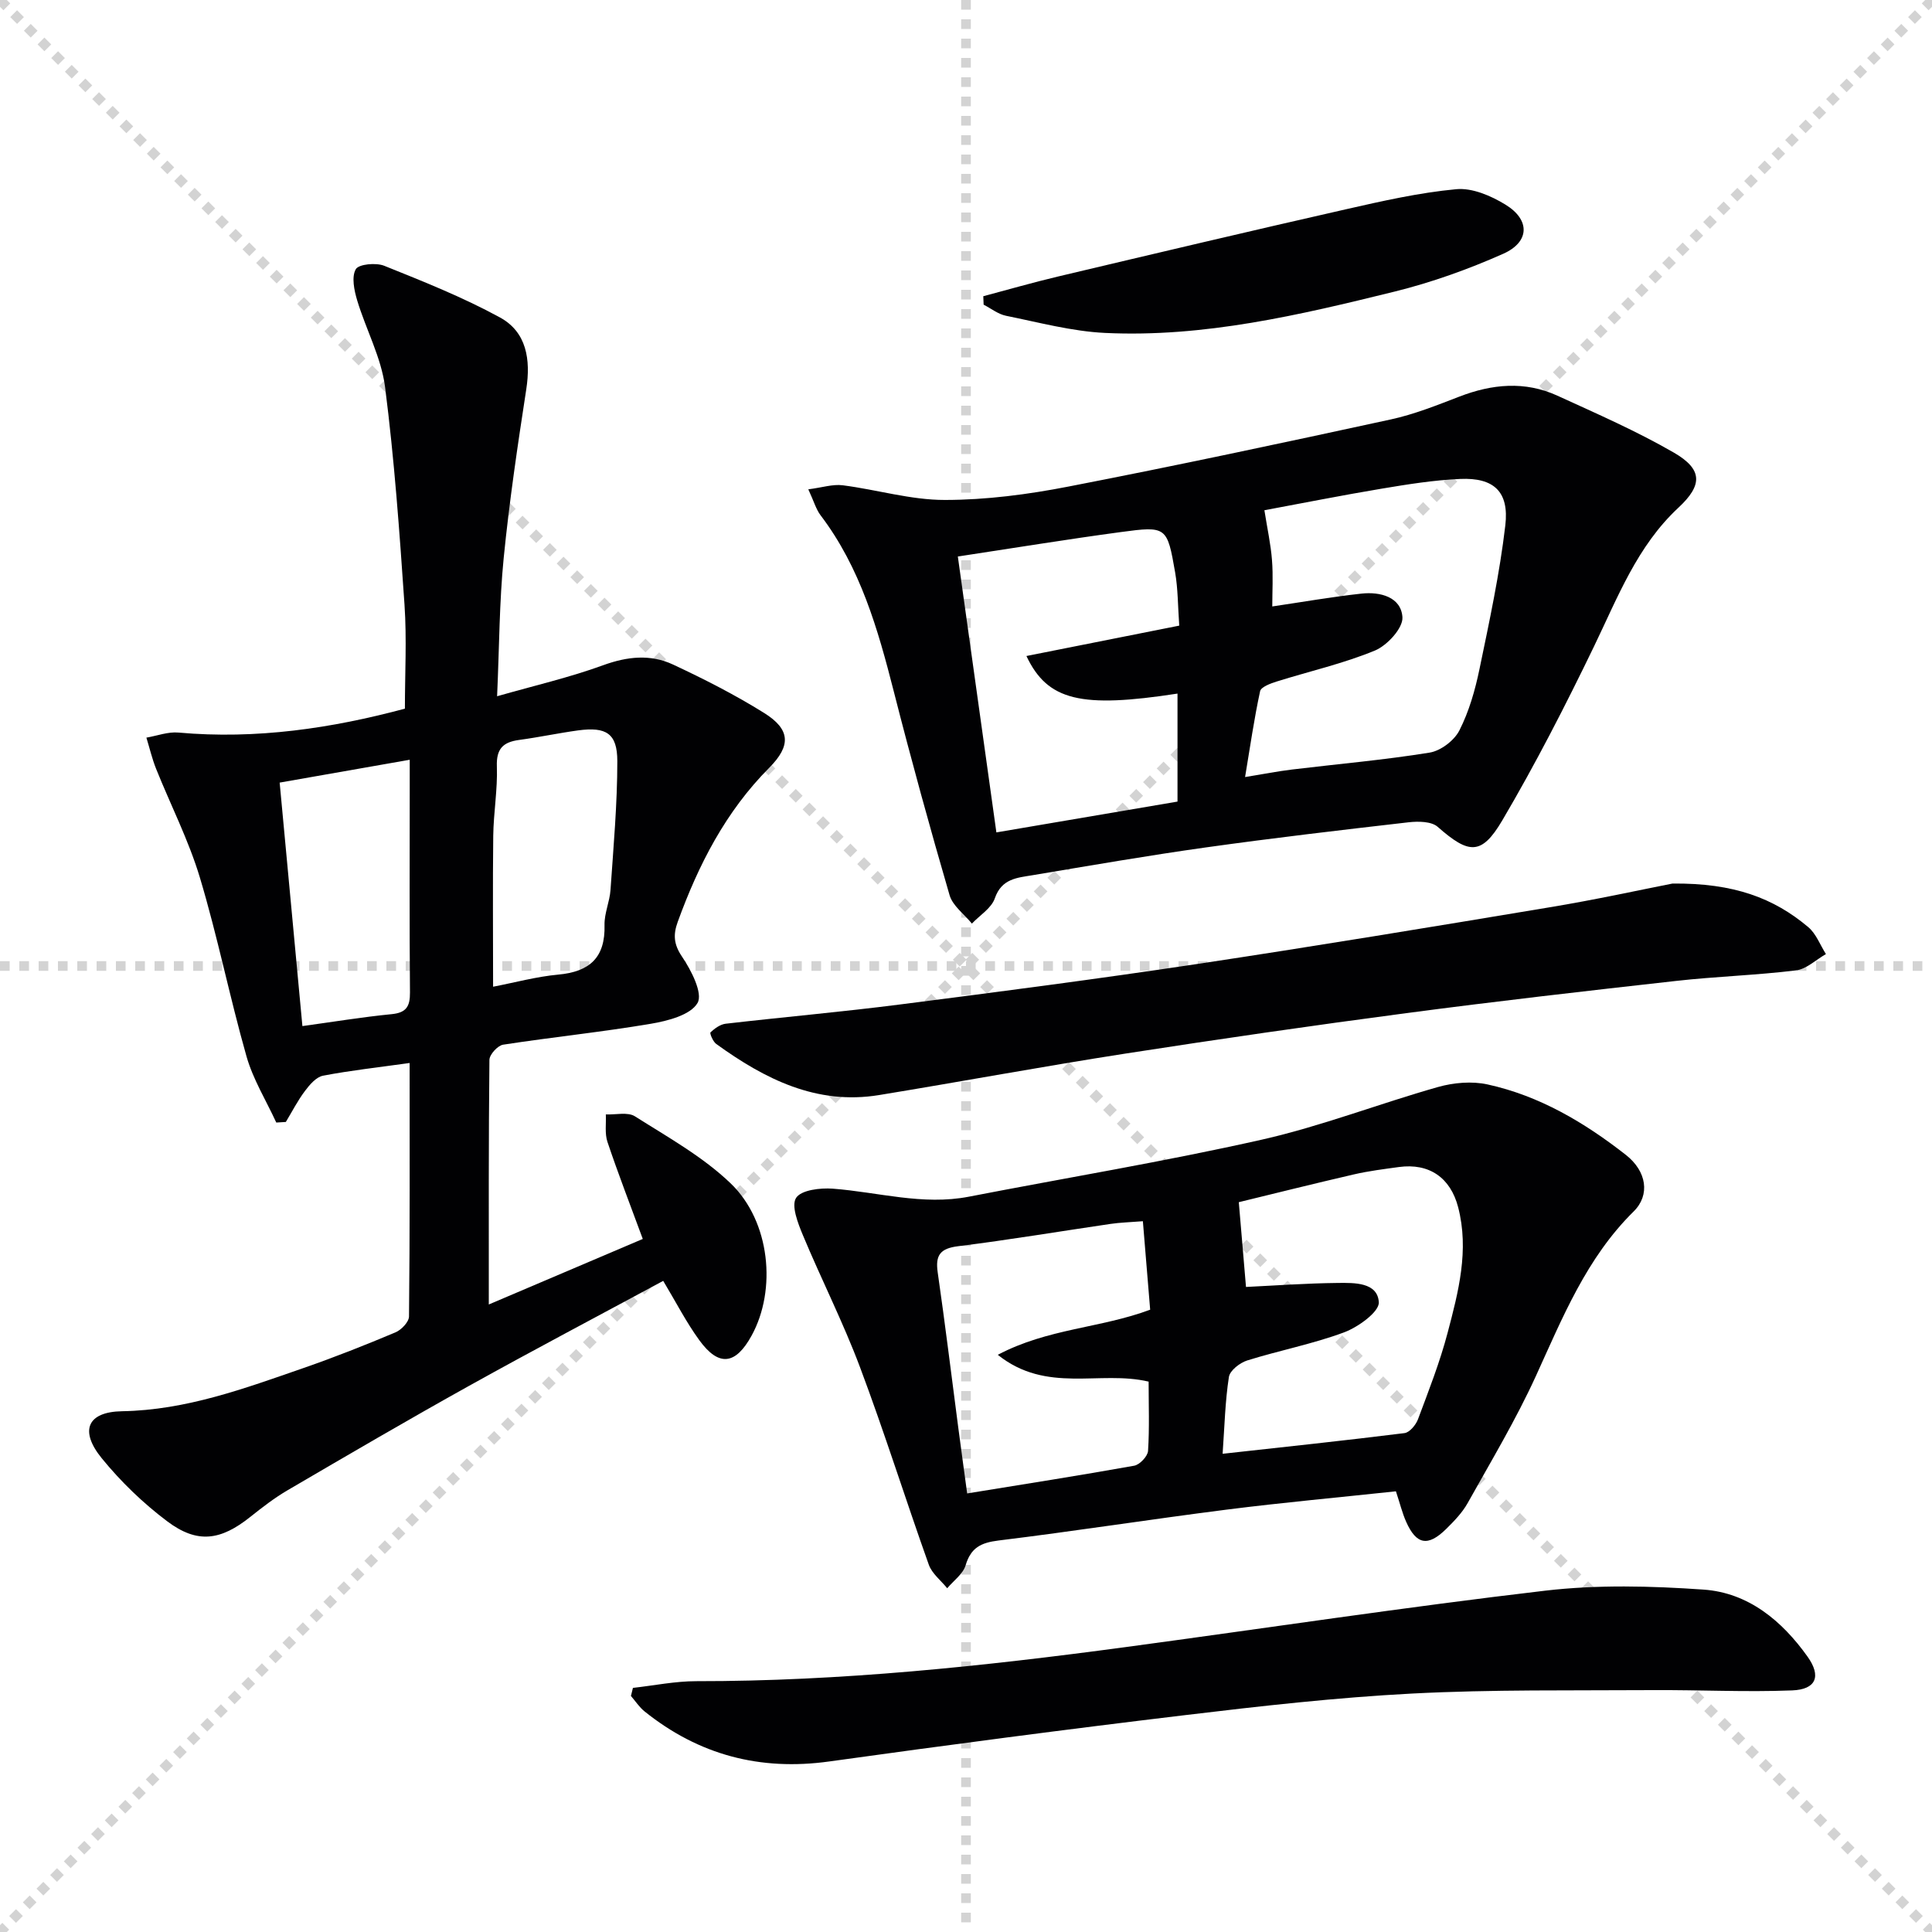
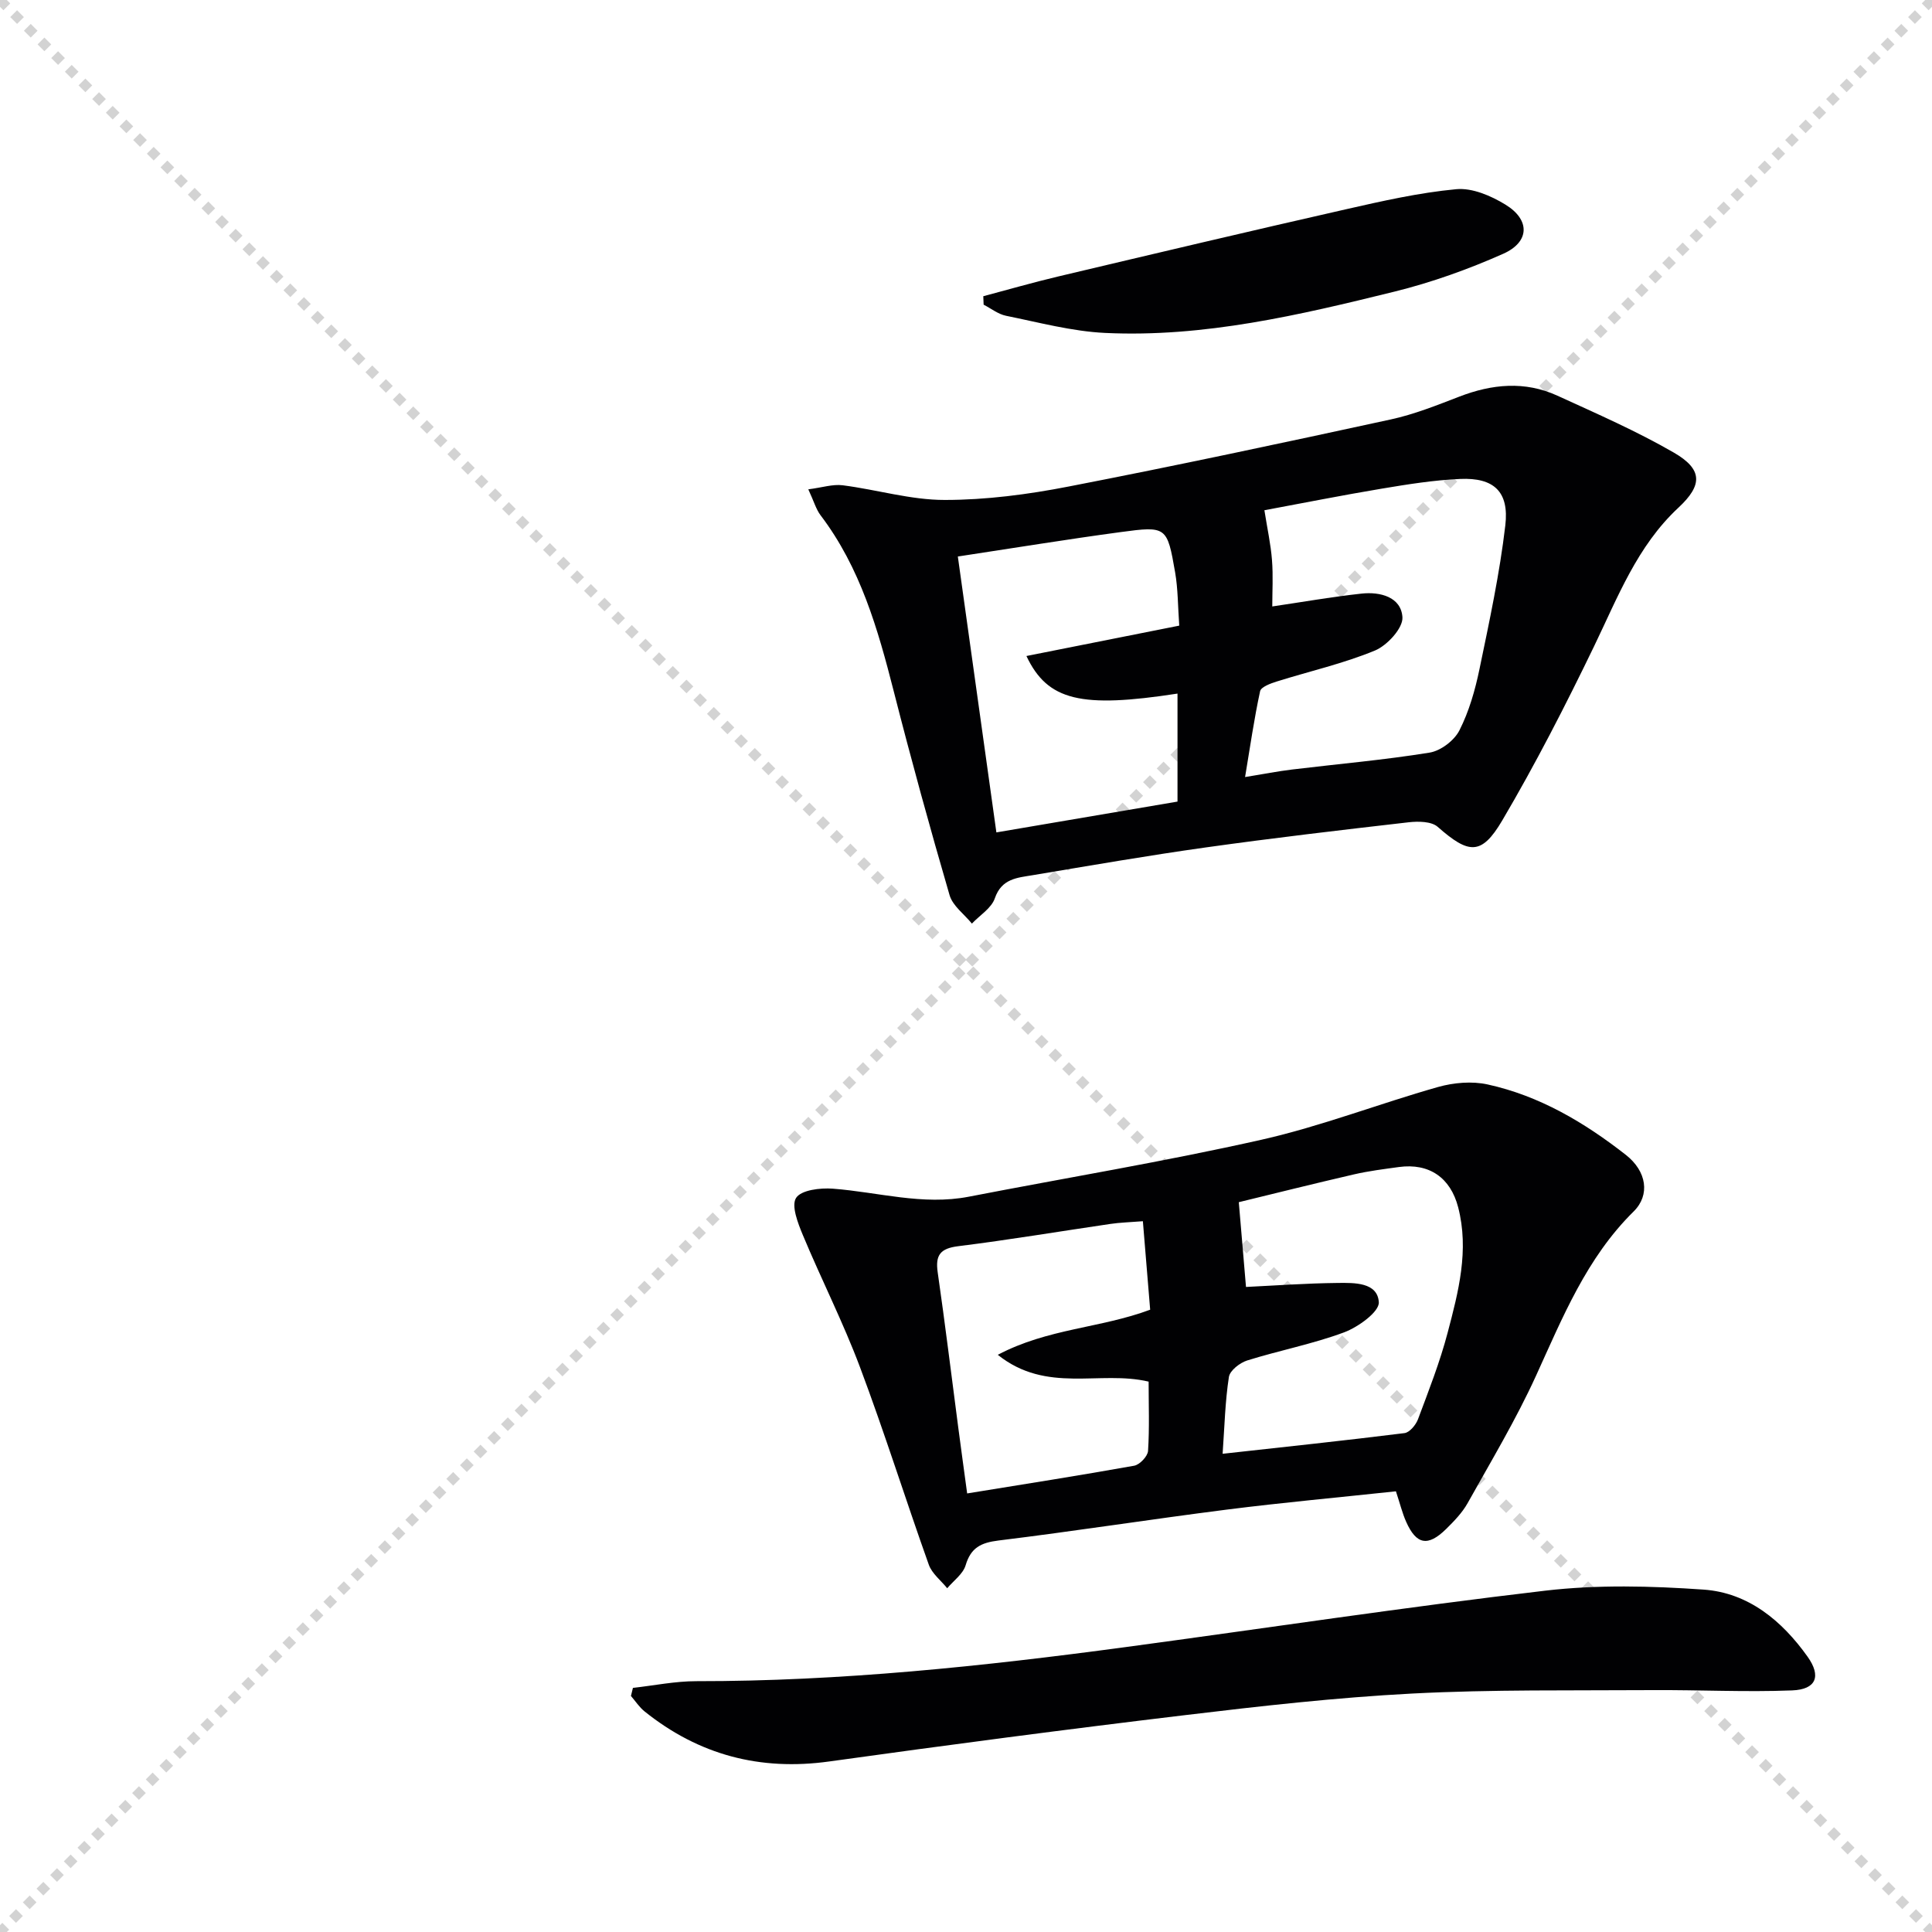
<svg xmlns="http://www.w3.org/2000/svg" enable-background="new 0 0 400 400" viewBox="0 0 400 400">
  <g stroke="lightgray" stroke-dasharray="1,1" stroke-width="1" transform="scale(2, 2)">
    <line x1="0" y1="0" x2="200" y2="200" />
    <line x1="200" y1="0" x2="0" y2="200" />
-     <line x1="100" y1="0" x2="100" y2="200" />
-     <line x1="0" y1="100" x2="200" y2="100" />
  </g>
  <g fill="#010103">
-     <path d="m84.81 220.08c-6.47.91-12.24 1.54-17.92 2.63-1.42.27-2.78 1.86-3.75 3.16-1.51 2-2.66 4.27-3.96 6.42-.66.04-1.32.08-1.98.12-2.09-4.55-4.8-8.92-6.16-13.68-3.49-12.27-5.99-24.84-9.66-37.05-2.32-7.72-6.06-15.01-9.07-22.53-.83-2.08-1.34-4.28-2-6.43 2.22-.38 4.48-1.25 6.64-1.05 16.13 1.45 31.8-.9 46.88-4.95 0-7.29.4-14.42-.08-21.49-1.03-15.07-2.11-30.16-4.03-45.13-.79-6.11-3.96-11.9-5.77-17.91-.62-2.07-1.2-4.85-.29-6.45.6-1.06 4.19-1.4 5.9-.71 8.11 3.26 16.29 6.51 23.94 10.69 5.54 3.02 6.4 8.72 5.46 14.87-1.79 11.63-3.52 23.28-4.68 34.98-.9 9.06-.9 18.21-1.36 28.58 7.84-2.24 15.05-3.9 21.95-6.42 5-1.82 9.8-2.33 14.48-.14 6.44 3.01 12.83 6.26 18.85 10.02 5.43 3.39 5.64 6.74 1.05 11.36-9.02 9.07-14.63 20.05-18.93 31.88-.96 2.64-.86 4.64.89 7.22 1.91 2.82 4.35 7.59 3.21 9.58-1.44 2.5-6.17 3.72-9.67 4.31-10.15 1.72-20.4 2.76-30.58 4.33-1.12.17-2.83 2.04-2.84 3.14-.18 16.63-.13 33.26-.13 50.65 10.21-4.35 20.92-8.91 31.88-13.57-2.6-7.07-5.11-13.52-7.31-20.08-.59-1.74-.25-3.79-.34-5.7 2.03.09 4.53-.55 6.02.39 6.83 4.33 14.08 8.36 19.84 13.9 8.22 7.91 9.51 22.05 4.33 31.49-3.33 6.08-6.8 6.51-10.83.97-2.72-3.74-4.85-7.91-7.48-12.29-13.36 7.21-26.85 14.31-40.17 21.72-12.63 7.03-25.12 14.33-37.6 21.63-2.72 1.59-5.24 3.54-7.71 5.51-6.14 4.9-10.96 5.62-17.21.92-4.99-3.75-9.62-8.22-13.56-13.06-4.65-5.72-2.98-9.61 4.23-9.73 13.26-.23 25.36-4.72 37.56-8.95 6.43-2.23 12.76-4.74 19.03-7.38 1.22-.51 2.79-2.16 2.8-3.29.19-17.32.13-34.63.13-52.48zm-22.2-7.64c6.34-.87 12.39-1.87 18.48-2.47 3.05-.3 3.81-1.62 3.79-4.48-.12-13.99-.05-27.99-.05-41.99 0-1.93 0-3.86 0-6.2-9.34 1.64-17.94 3.15-26.93 4.73 1.56 16.72 3.09 33.05 4.71 50.41zm39.48-8.15c4.49-.86 8.96-2.09 13.5-2.51 6.49-.59 9.75-3.52 9.57-10.26-.06-2.42 1.08-4.85 1.24-7.3.61-8.88 1.41-17.77 1.41-26.65-.01-5.74-2.31-7.13-8.11-6.35-4.1.56-8.15 1.43-12.24 1.98-3.31.45-4.72 1.82-4.59 5.47.17 4.78-.69 9.59-.75 14.39-.12 10.23-.03 20.47-.03 31.23z" />
    <path d="m167.35 101.31c2.89-.37 5.06-1.1 7.11-.84 7.07.9 14.1 3.05 21.15 3.04 8.56 0 17.22-1.14 25.64-2.78 22.29-4.32 44.51-9.07 66.7-13.89 4.83-1.05 9.51-2.92 14.15-4.71 6.8-2.63 13.6-3.29 20.34-.21 8.13 3.72 16.38 7.32 24.1 11.78 6 3.47 6 6.72.97 11.4-8.56 7.96-12.57 18.56-17.49 28.74-5.91 12.23-12.12 24.35-19.01 36.05-4.31 7.3-6.95 6.93-13.35 1.3-1.29-1.14-4.01-1.17-5.98-.95-14.02 1.61-28.04 3.25-42.02 5.21-11.99 1.68-23.92 3.75-35.86 5.75-3.16.53-6.42.68-7.83 4.78-.7 2.05-3.11 3.51-4.75 5.24-1.58-1.95-3.97-3.66-4.62-5.88-4.08-13.99-7.95-28.06-11.55-42.18-3.3-12.93-6.92-25.64-15.17-36.49-.93-1.24-1.37-2.87-2.53-5.36zm96.06 24.25c6.06-.89 12.24-1.98 18.47-2.66 3.89-.43 8.22.71 8.48 4.9.14 2.24-3.16 5.84-5.7 6.89-6.54 2.7-13.54 4.28-20.33 6.41-1.27.4-3.25 1.12-3.44 2.01-1.24 5.72-2.07 11.54-3.11 17.77 3.86-.63 6.78-1.2 9.73-1.56 9.5-1.15 19.04-1.97 28.47-3.5 2.31-.37 5.12-2.51 6.18-4.61 1.99-3.92 3.25-8.33 4.15-12.68 2.05-9.87 4.18-19.77 5.35-29.76.82-7-2.39-9.92-9.35-9.61-5.43.24-10.86 1.11-16.24 2.01-8.26 1.38-16.47 3.02-24.29 4.47.61 3.86 1.32 7.07 1.57 10.3.26 3.26.06 6.55.06 9.62zm-19.62 18.04c-19.92 3.07-26.89 1.51-31.28-7.78 10.6-2.11 20.97-4.17 31.64-6.29-.29-4.09-.26-7.6-.85-11.01-1.65-9.49-1.77-9.64-11.26-8.36-11.14 1.5-22.23 3.32-33.73 5.06 2.67 19.11 5.27 37.74 7.98 57.12 12.97-2.21 25.27-4.3 37.5-6.38 0-8 0-14.96 0-22.36z" />
    <path d="m289.01 308.76c-11.86 1.27-23.43 2.32-34.96 3.78-15.8 2.01-31.54 4.47-47.35 6.41-3.62.45-5.7 1.49-6.78 5.13-.54 1.8-2.49 3.18-3.81 4.75-1.3-1.61-3.15-3.03-3.81-4.87-4.85-13.59-9.17-27.38-14.24-40.88-3.49-9.3-8.02-18.21-11.85-27.4-1.02-2.45-2.43-6.09-1.38-7.68 1.07-1.63 4.99-2.09 7.58-1.9 9.39.71 18.62 3.52 28.19 1.66 20.19-3.92 40.51-7.27 60.57-11.79 12.38-2.79 24.33-7.46 36.57-10.92 3.23-.91 7-1.24 10.24-.53 10.75 2.35 20.07 7.88 28.64 14.59 4.31 3.38 5.07 8.29 1.61 11.71-9.77 9.63-14.7 21.94-20.24 34.07-4.13 9.04-9.27 17.62-14.13 26.31-1.12 2-2.8 3.73-4.45 5.36-3.78 3.71-6.17 3.26-8.28-1.49-.8-1.79-1.26-3.72-2.12-6.31zm-35.88-7.77c12.95-1.43 25.31-2.74 37.65-4.28 1.06-.13 2.36-1.69 2.8-2.87 2.21-5.9 4.53-11.81 6.13-17.89 2.24-8.49 4.5-17.09 2.18-26.02-1.59-6.11-5.99-9.16-12.26-8.31-3.12.43-6.27.82-9.33 1.53-8.44 1.95-16.83 4.05-23.82 5.75.57 6.7 1.04 12.2 1.49 17.55 5.83-.28 12.41-.76 19-.83 3.43-.04 8.24-.15 8.5 3.99.12 1.98-4.27 5.15-7.19 6.24-6.51 2.42-13.42 3.74-20.06 5.82-1.53.48-3.59 2.09-3.79 3.42-.78 5.05-.9 10.21-1.3 15.9zm-15.32-14.94c-10.15-2.4-21.08 2.56-31.23-5.55 10.38-5.48 21.26-5.5 31.55-9.34-.5-6.02-.99-12.03-1.51-18.32-2.78.22-4.77.27-6.72.56-10.5 1.54-20.97 3.3-31.5 4.61-3.7.46-4.78 1.81-4.26 5.41 1.54 10.67 2.84 21.38 4.25 32.08.59 4.49 1.21 8.98 1.85 13.7 12.03-1.96 23.33-3.72 34.58-5.74 1.15-.21 2.79-1.94 2.87-3.06.31-4.77.12-9.56.12-14.35z" />
    <path d="m131.04 349.46c4.37-.49 8.75-1.39 13.12-1.39 29.83.03 59.4-3.09 88.9-7.06 28.96-3.9 57.86-8.28 86.87-11.68 10.8-1.26 21.9-.98 32.78-.22 9.27.65 16.24 6.46 21.53 13.89 2.89 4.06 1.77 6.79-3.2 6.98-9.59.38-19.21-.12-28.82-.06-16.61.11-33.26-.15-49.83.71-15.74.82-31.46 2.6-47.12 4.48-24.55 2.94-49.07 6.17-73.56 9.58-14.35 2-27.03-1.35-38.26-10.36-1.09-.88-1.89-2.12-2.82-3.2.14-.56.27-1.11.41-1.67z" />
-     <path d="m346.27 182.93c12.76-.13 21.01 3.04 28.11 9.02 1.63 1.37 2.46 3.7 3.66 5.58-2.06 1.17-4.03 3.12-6.21 3.38-8.24 1.01-16.56 1.25-24.82 2.18-18.63 2.08-37.27 4.21-55.85 6.67-19.41 2.56-38.79 5.37-58.14 8.37-17.04 2.65-33.99 5.8-51.01 8.59-12.96 2.12-23.67-3.32-33.72-10.58-.68-.49-1.39-2.21-1.19-2.4.86-.81 2.02-1.66 3.15-1.79 12.04-1.39 24.11-2.45 36.13-3.99 20.41-2.61 40.82-5.27 61.17-8.33 24.44-3.68 48.83-7.71 73.2-11.77 9.64-1.59 19.18-3.69 25.52-4.93z" />
+     <path d="m346.27 182.93z" />
    <path d="m203.58 61.33c5.15-1.37 10.28-2.85 15.47-4.08 19.84-4.7 39.68-9.4 59.56-13.91 7.57-1.72 15.2-3.45 22.9-4.17 3.29-.31 7.19 1.36 10.17 3.19 5.16 3.15 5.05 7.74-.47 10.19-7.23 3.21-14.79 5.92-22.47 7.82-19.67 4.85-39.48 9.53-59.94 8.56-6.88-.33-13.71-2.18-20.51-3.55-1.63-.33-3.1-1.51-4.64-2.3-.02-.58-.05-1.16-.07-1.75z" />
  </g>
</svg>